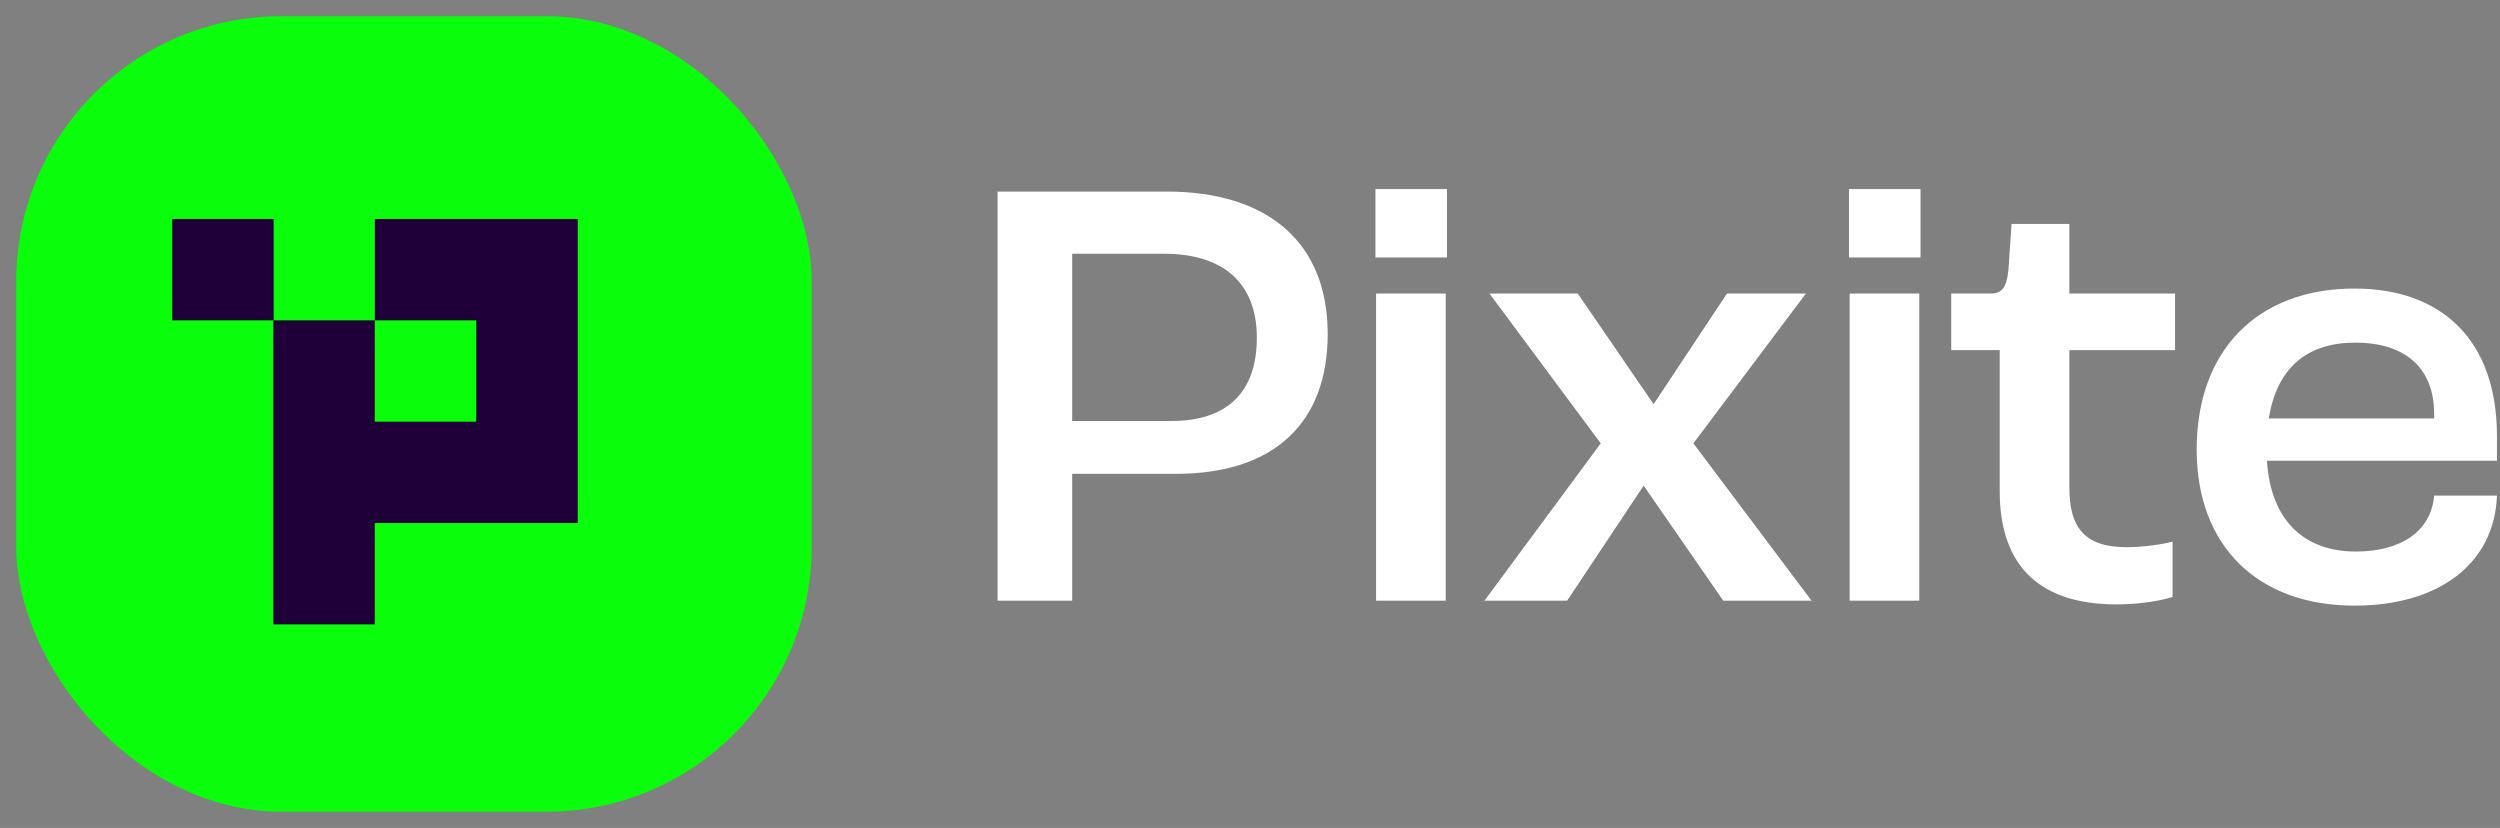
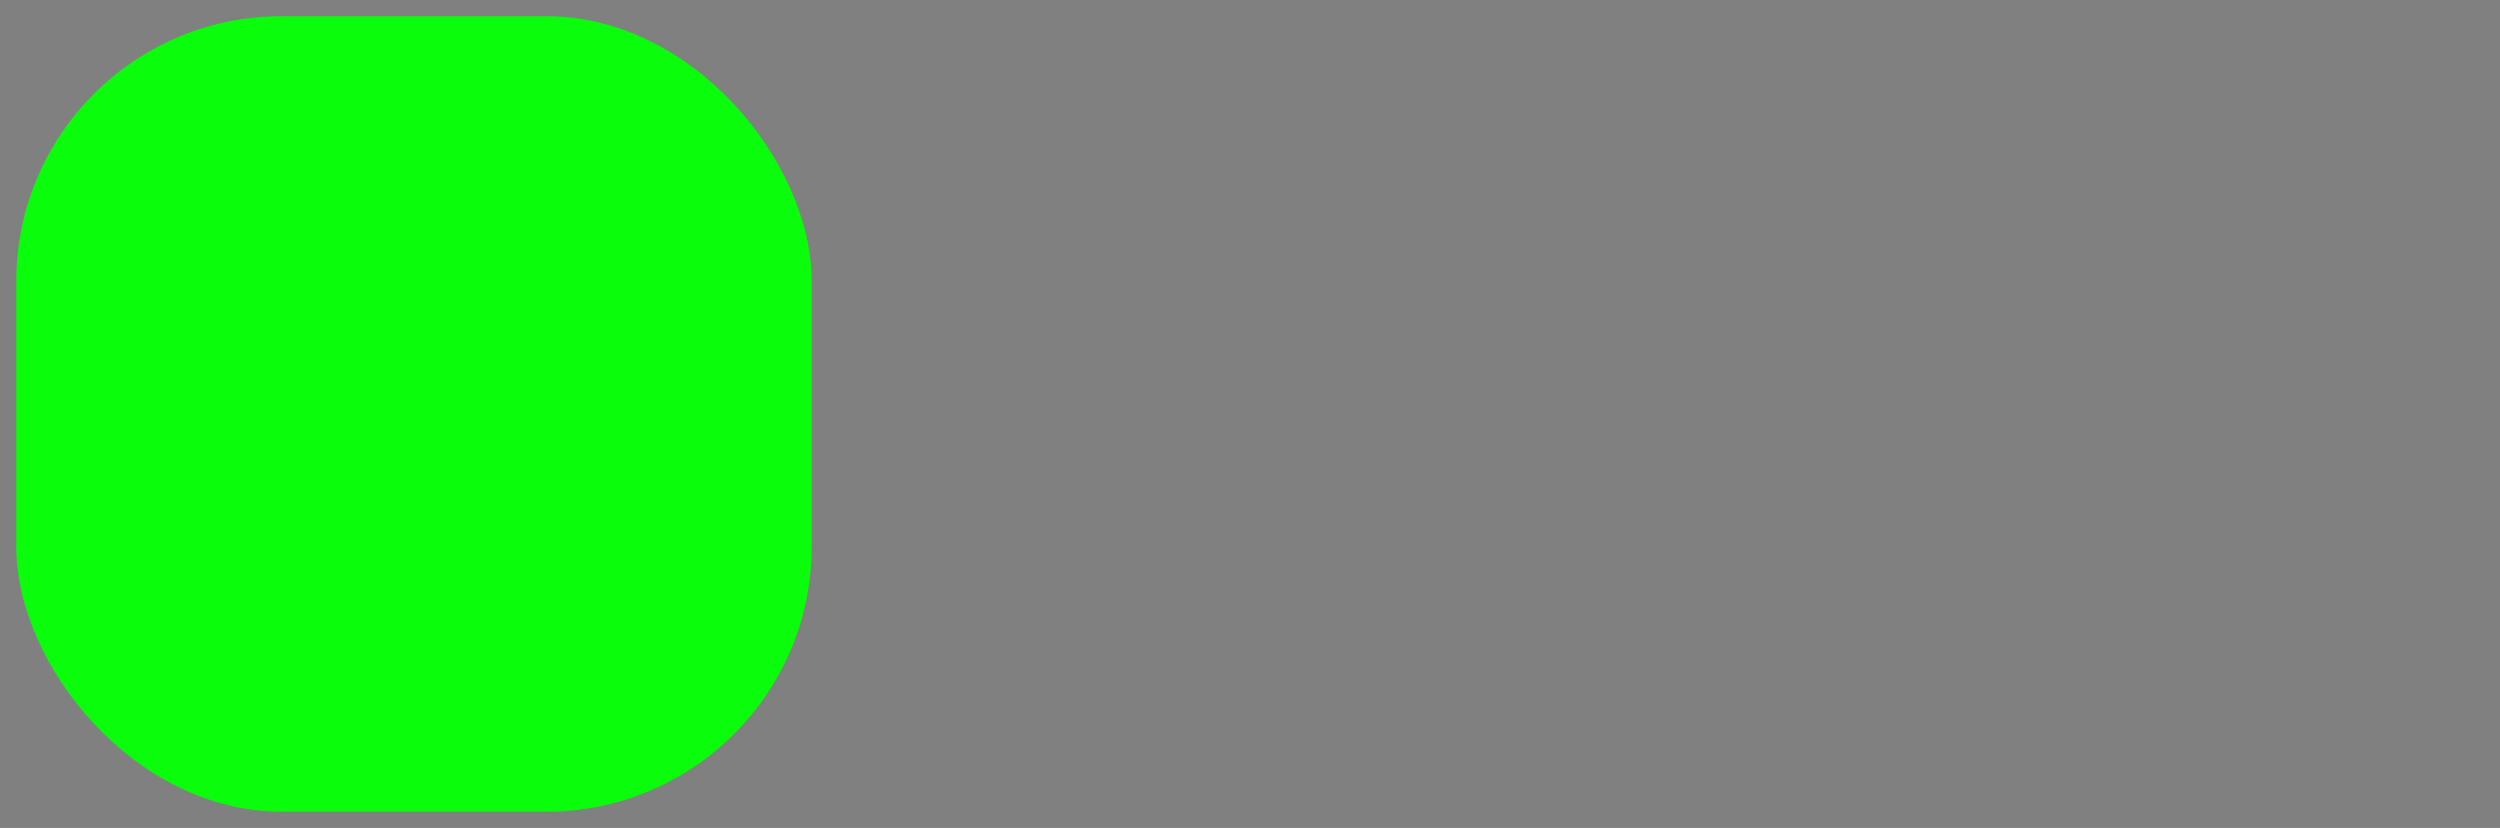
<svg xmlns="http://www.w3.org/2000/svg" width="154" height="51" viewBox="0 0 154 51" fill="none">
  <rect x="0" y="0" width="154" height="51" fill="#808080" stroke="none" />
  <rect x="1" y="1" width="49" height="49" rx="16.333" fill="#0AFD0A" />
-   <path d="M16.858 13.49H10.608V19.733H16.858V13.49Z" fill="#1F0038" />
-   <path d="M29.338 13.49H23.089V19.733H29.338V25.976H23.089V19.733H16.839V25.976V32.219V38.461H23.089V32.219H29.338H35.588V25.976V19.733V13.49H29.338Z" fill="#1F0038" />
-   <path d="M61.451 37V11.801H71.868C78.11 11.801 81.786 14.941 81.786 20.571C81.786 26.047 78.493 29.188 72.442 29.188H66.046V37H61.451ZM66.046 25.932H72.174C75.506 25.932 77.421 24.247 77.421 20.801C77.421 17.469 75.391 15.631 71.714 15.631H66.046V25.932ZM84.728 15.861V11.648H89.132V15.861H84.728ZM84.766 37V18.082H89.055V37H84.766ZM91.445 37L98.606 27.311L91.751 18.082H97.189L101.862 24.898L106.381 18.082H111.244L104.313 27.311L111.589 37H106.151L101.249 29.915L96.538 37H91.445ZM113.9 15.861V11.648H118.304V15.861H113.9ZM113.939 37V18.082H118.228V37H113.939ZM130.383 37.23C125.213 37.23 123.183 34.434 123.183 30.26V21.567H120.196V18.082H122.609C123.337 18.082 123.605 17.699 123.719 16.626L123.911 13.793H127.473V18.082H133.983V21.567H127.473V30.03C127.473 32.481 128.392 33.706 130.996 33.706C132.068 33.706 133.294 33.515 133.83 33.362V36.77C133.255 36.962 131.953 37.23 130.383 37.23ZM153.812 26.852V28.383H139.643C139.872 32.022 141.902 33.975 145.119 33.975C147.876 33.975 149.753 32.749 149.944 30.528H153.812C153.659 34.74 150.212 37.306 145.042 37.306C139.068 37.306 135.315 33.63 135.315 27.694C135.315 21.567 139.068 17.775 145.042 17.775C150.404 17.775 153.812 20.954 153.812 26.852ZM149.944 25.779V25.511C149.944 22.677 148.183 21.107 145.081 21.107C142.132 21.107 140.255 22.639 139.758 25.779H149.944Z" fill="white" />
</svg>